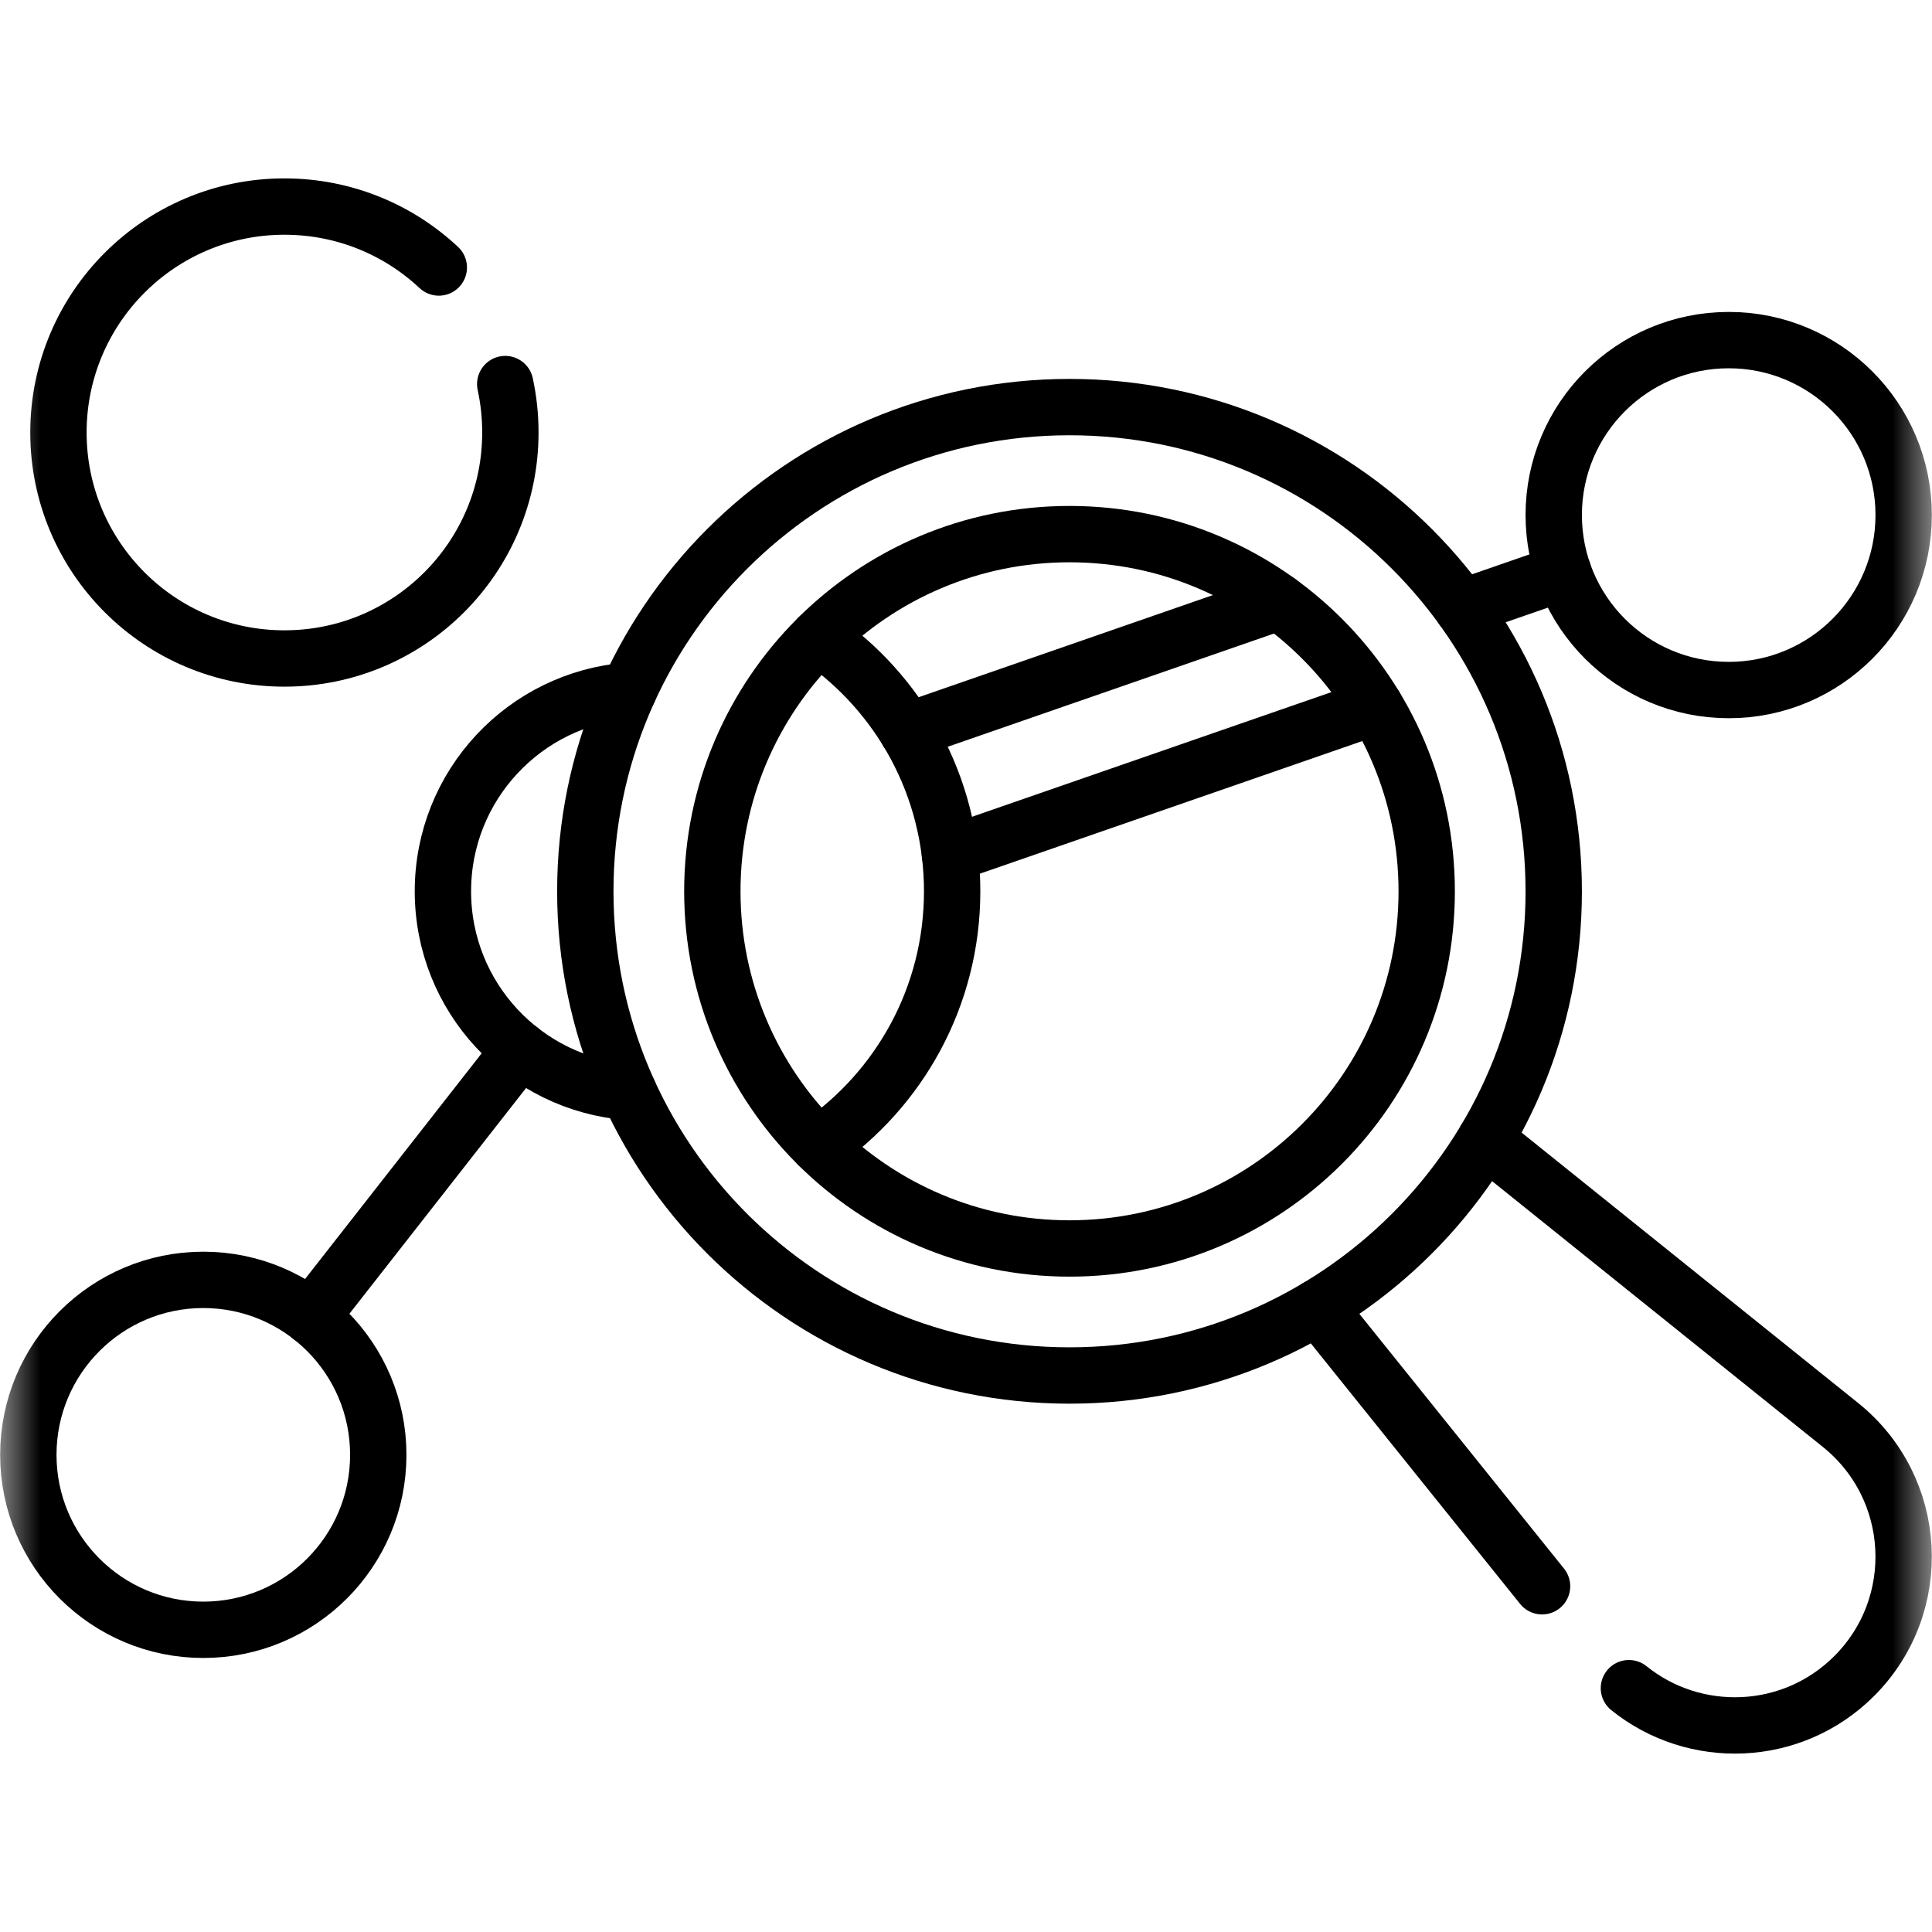
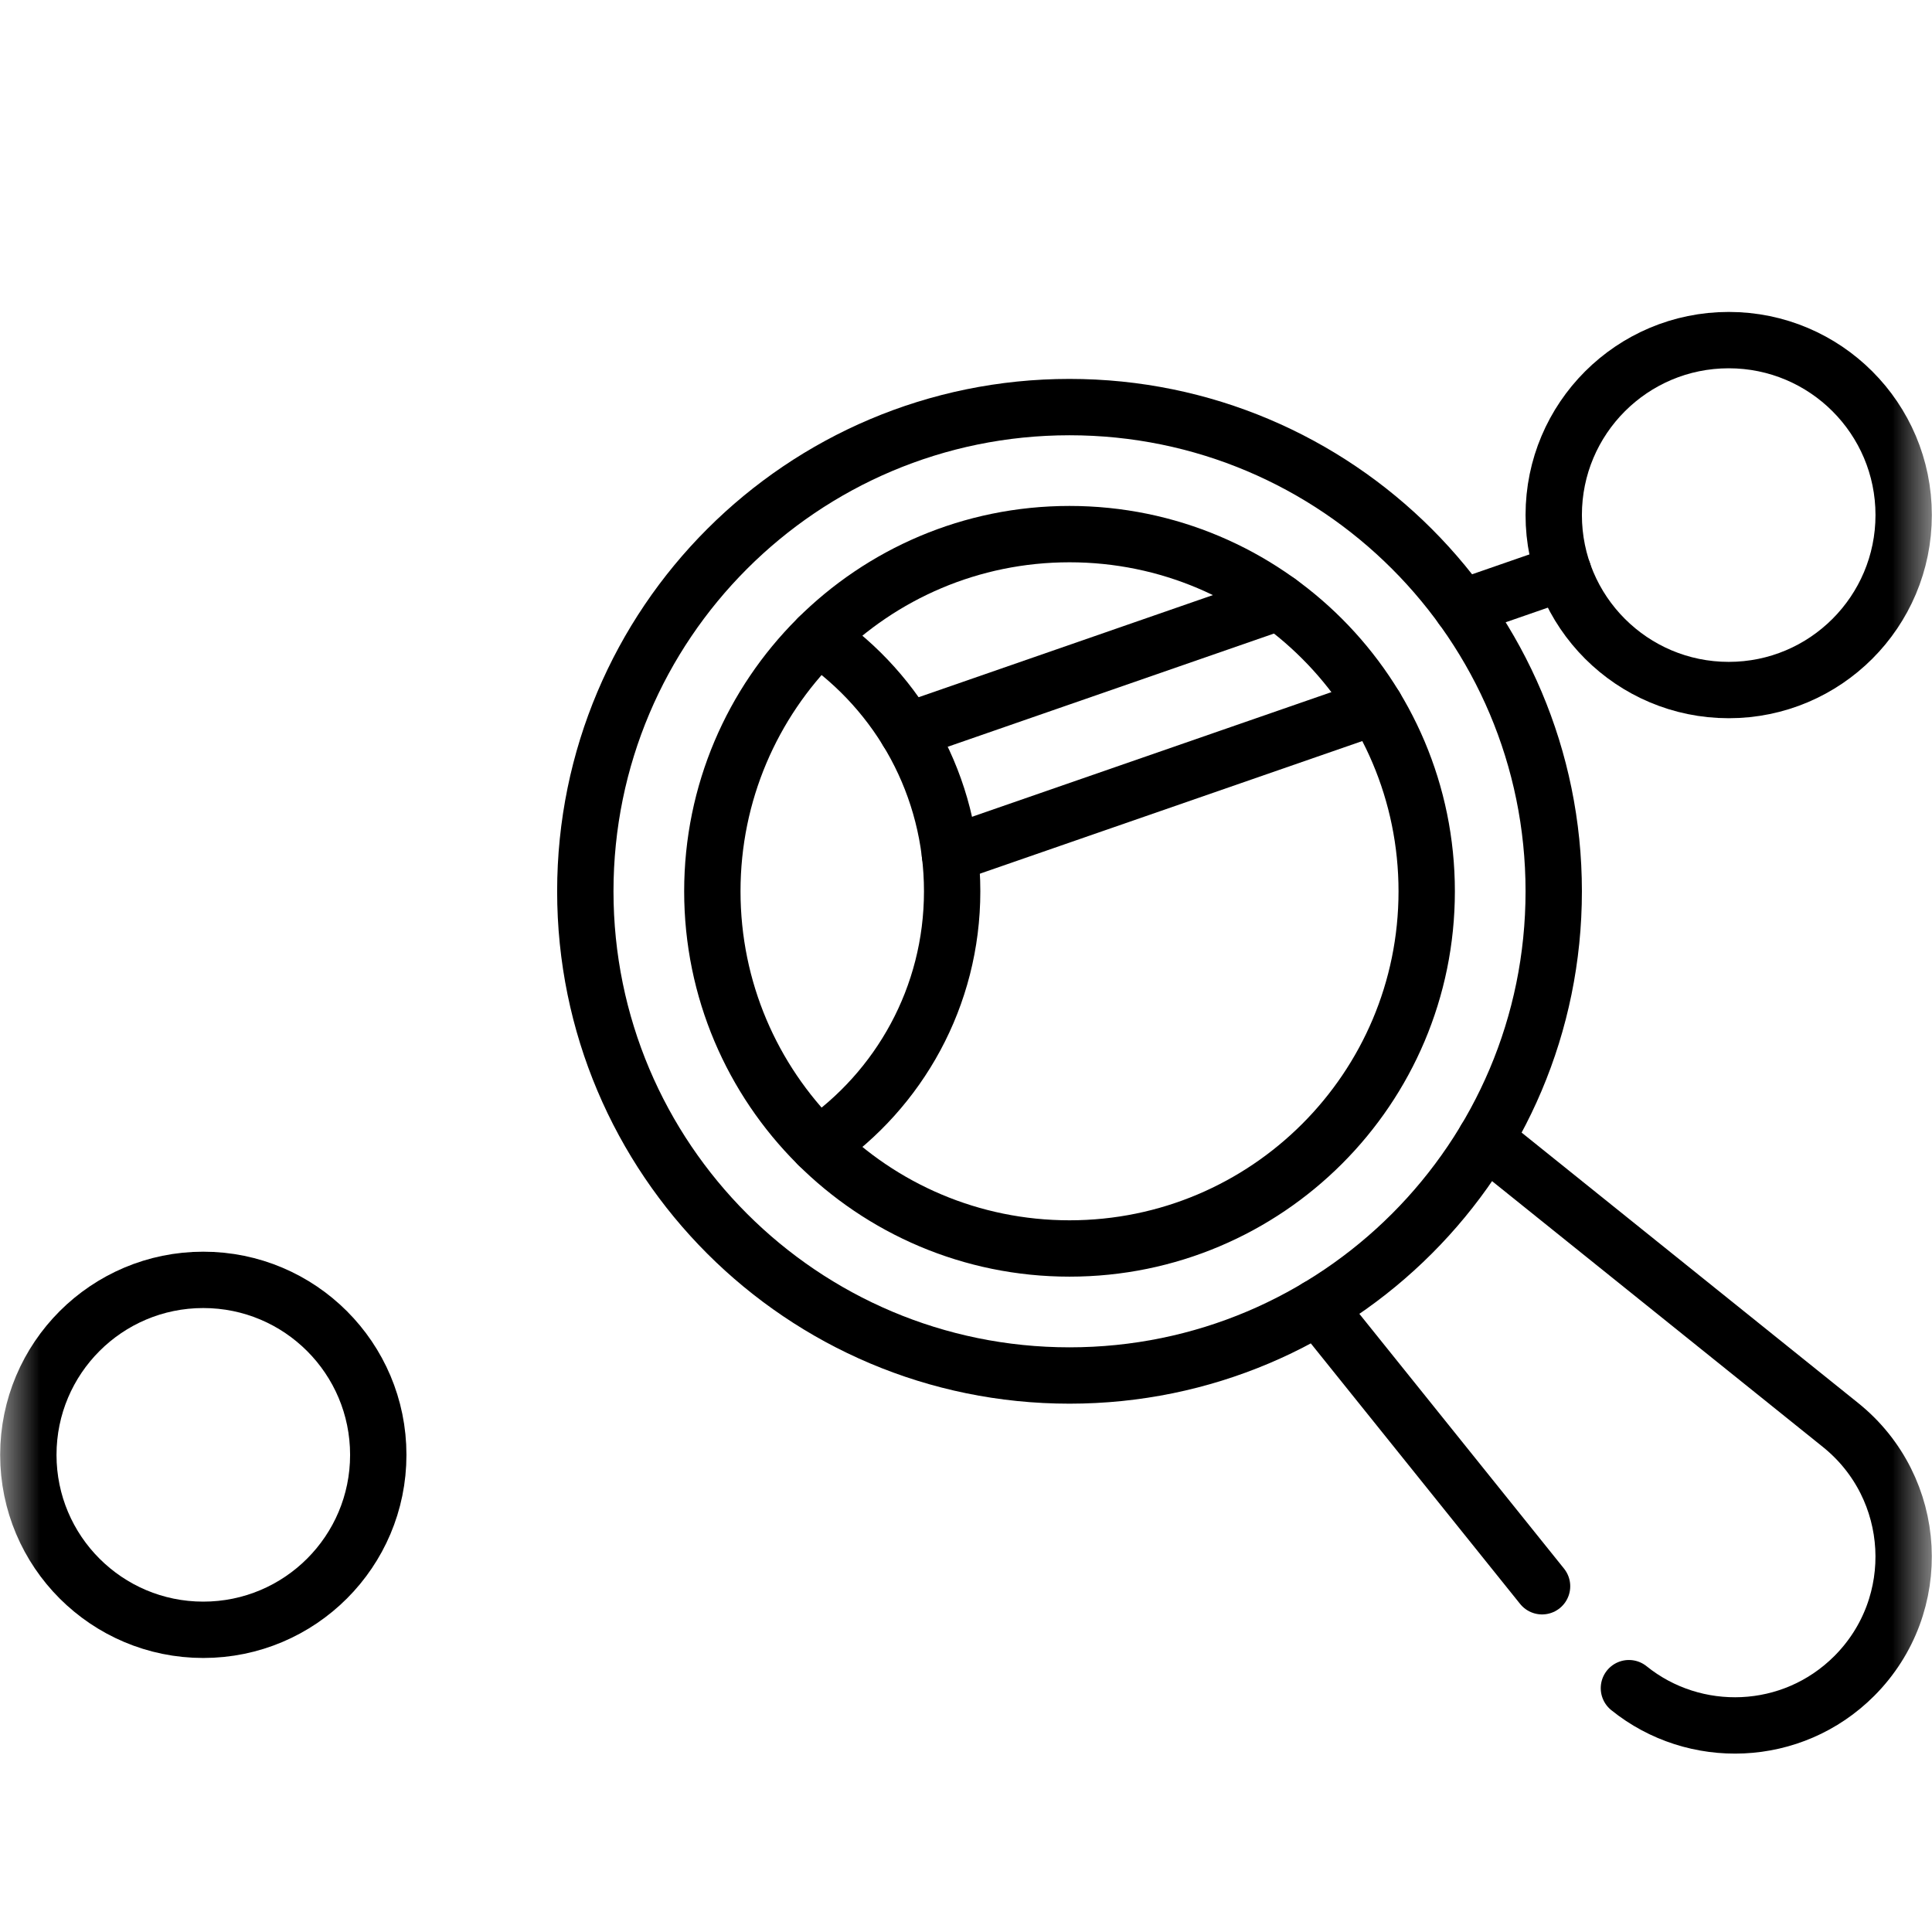
<svg xmlns="http://www.w3.org/2000/svg" width="24" height="24" viewBox="0 0 24 24" fill="none">
  <mask id="mask0_7280_905" style="mask-type:luminance" maskUnits="userSpaceOnUse" x="0" y="0" width="24" height="24">
    <path d="M0 1.90735e-06H24V24H0V1.90735e-06Z" fill="white" />
  </mask>
  <g mask="url(#mask0_7280_905)">
-     <path d="M6.276 4.771C6.318 4.965 6.34 5.166 6.34 5.373C6.34 6.923 5.084 8.18 3.533 8.18C1.983 8.18 0.726 6.923 0.726 5.373C0.726 3.823 1.983 2.566 3.533 2.566C4.275 2.566 4.949 2.853 5.451 3.323" stroke="black" stroke-width="0.7" stroke-miterlimit="10" stroke-linecap="round" stroke-linejoin="round" />
    <path d="M4.699 18.073C4.699 19.273 3.726 20.246 2.525 20.246C1.325 20.246 0.352 19.273 0.352 18.073C0.352 16.872 1.325 15.899 2.525 15.899C3.726 15.899 4.699 16.872 4.699 18.073Z" stroke="black" stroke-width="0.7" stroke-miterlimit="10" stroke-linecap="round" stroke-linejoin="round" />
    <path d="M23.648 6.398C23.648 7.599 22.675 8.572 21.475 8.572C20.274 8.572 19.301 7.599 19.301 6.398C19.301 5.198 20.274 4.225 21.475 4.225C22.675 4.225 23.648 5.198 23.648 6.398Z" stroke="black" stroke-width="0.7" stroke-miterlimit="10" stroke-linecap="round" stroke-linejoin="round" />
    <path d="M13.286 15.509C10.836 15.509 8.849 13.523 8.849 11.072C8.849 8.622 10.836 6.635 13.286 6.635C15.736 6.635 17.723 8.622 17.723 11.072C17.723 13.523 15.736 15.509 13.286 15.509ZM13.286 5.057C9.964 5.057 7.271 7.75 7.271 11.072C7.271 14.394 9.964 17.087 13.286 17.087C16.608 17.087 19.301 14.394 19.301 11.072C19.301 7.75 16.608 5.057 13.286 5.057Z" stroke="black" stroke-width="0.7" stroke-miterlimit="10" stroke-linecap="round" stroke-linejoin="round" />
    <path d="M20.235 20.971C21.049 21.628 22.261 21.593 23.034 20.82C23.916 19.937 23.837 18.484 22.864 17.702L18.451 14.156" stroke="black" stroke-width="0.7" stroke-miterlimit="10" stroke-linecap="round" stroke-linejoin="round" />
    <path d="M16.37 16.237L19.156 19.705" stroke="black" stroke-width="0.7" stroke-miterlimit="10" stroke-linecap="round" stroke-linejoin="round" />
    <path d="M10.166 14.227C11.17 13.537 11.828 12.382 11.828 11.072C11.828 9.763 11.17 8.607 10.166 7.918" stroke="black" stroke-width="0.7" stroke-miterlimit="10" stroke-linecap="round" stroke-linejoin="round" />
    <path d="M15.888 7.478L11.269 9.081" stroke="black" stroke-width="0.7" stroke-miterlimit="10" stroke-linecap="round" stroke-linejoin="round" />
    <path d="M11.8 10.612L17.085 8.779" stroke="black" stroke-width="0.7" stroke-miterlimit="10" stroke-linecap="round" stroke-linejoin="round" />
-     <path d="M7.81 8.58C6.519 8.678 5.502 9.756 5.502 11.072C5.502 12.389 6.519 13.467 7.81 13.565" stroke="black" stroke-width="0.7" stroke-miterlimit="10" stroke-linecap="round" stroke-linejoin="round" />
-     <path d="M3.864 16.361L6.462 13.041" stroke="black" stroke-width="0.7" stroke-miterlimit="10" stroke-linecap="round" stroke-linejoin="round" />
    <path d="M19.421 7.111L18.161 7.548" stroke="black" stroke-width="0.7" stroke-miterlimit="10" stroke-linecap="round" stroke-linejoin="round" />
  </g>
</svg>